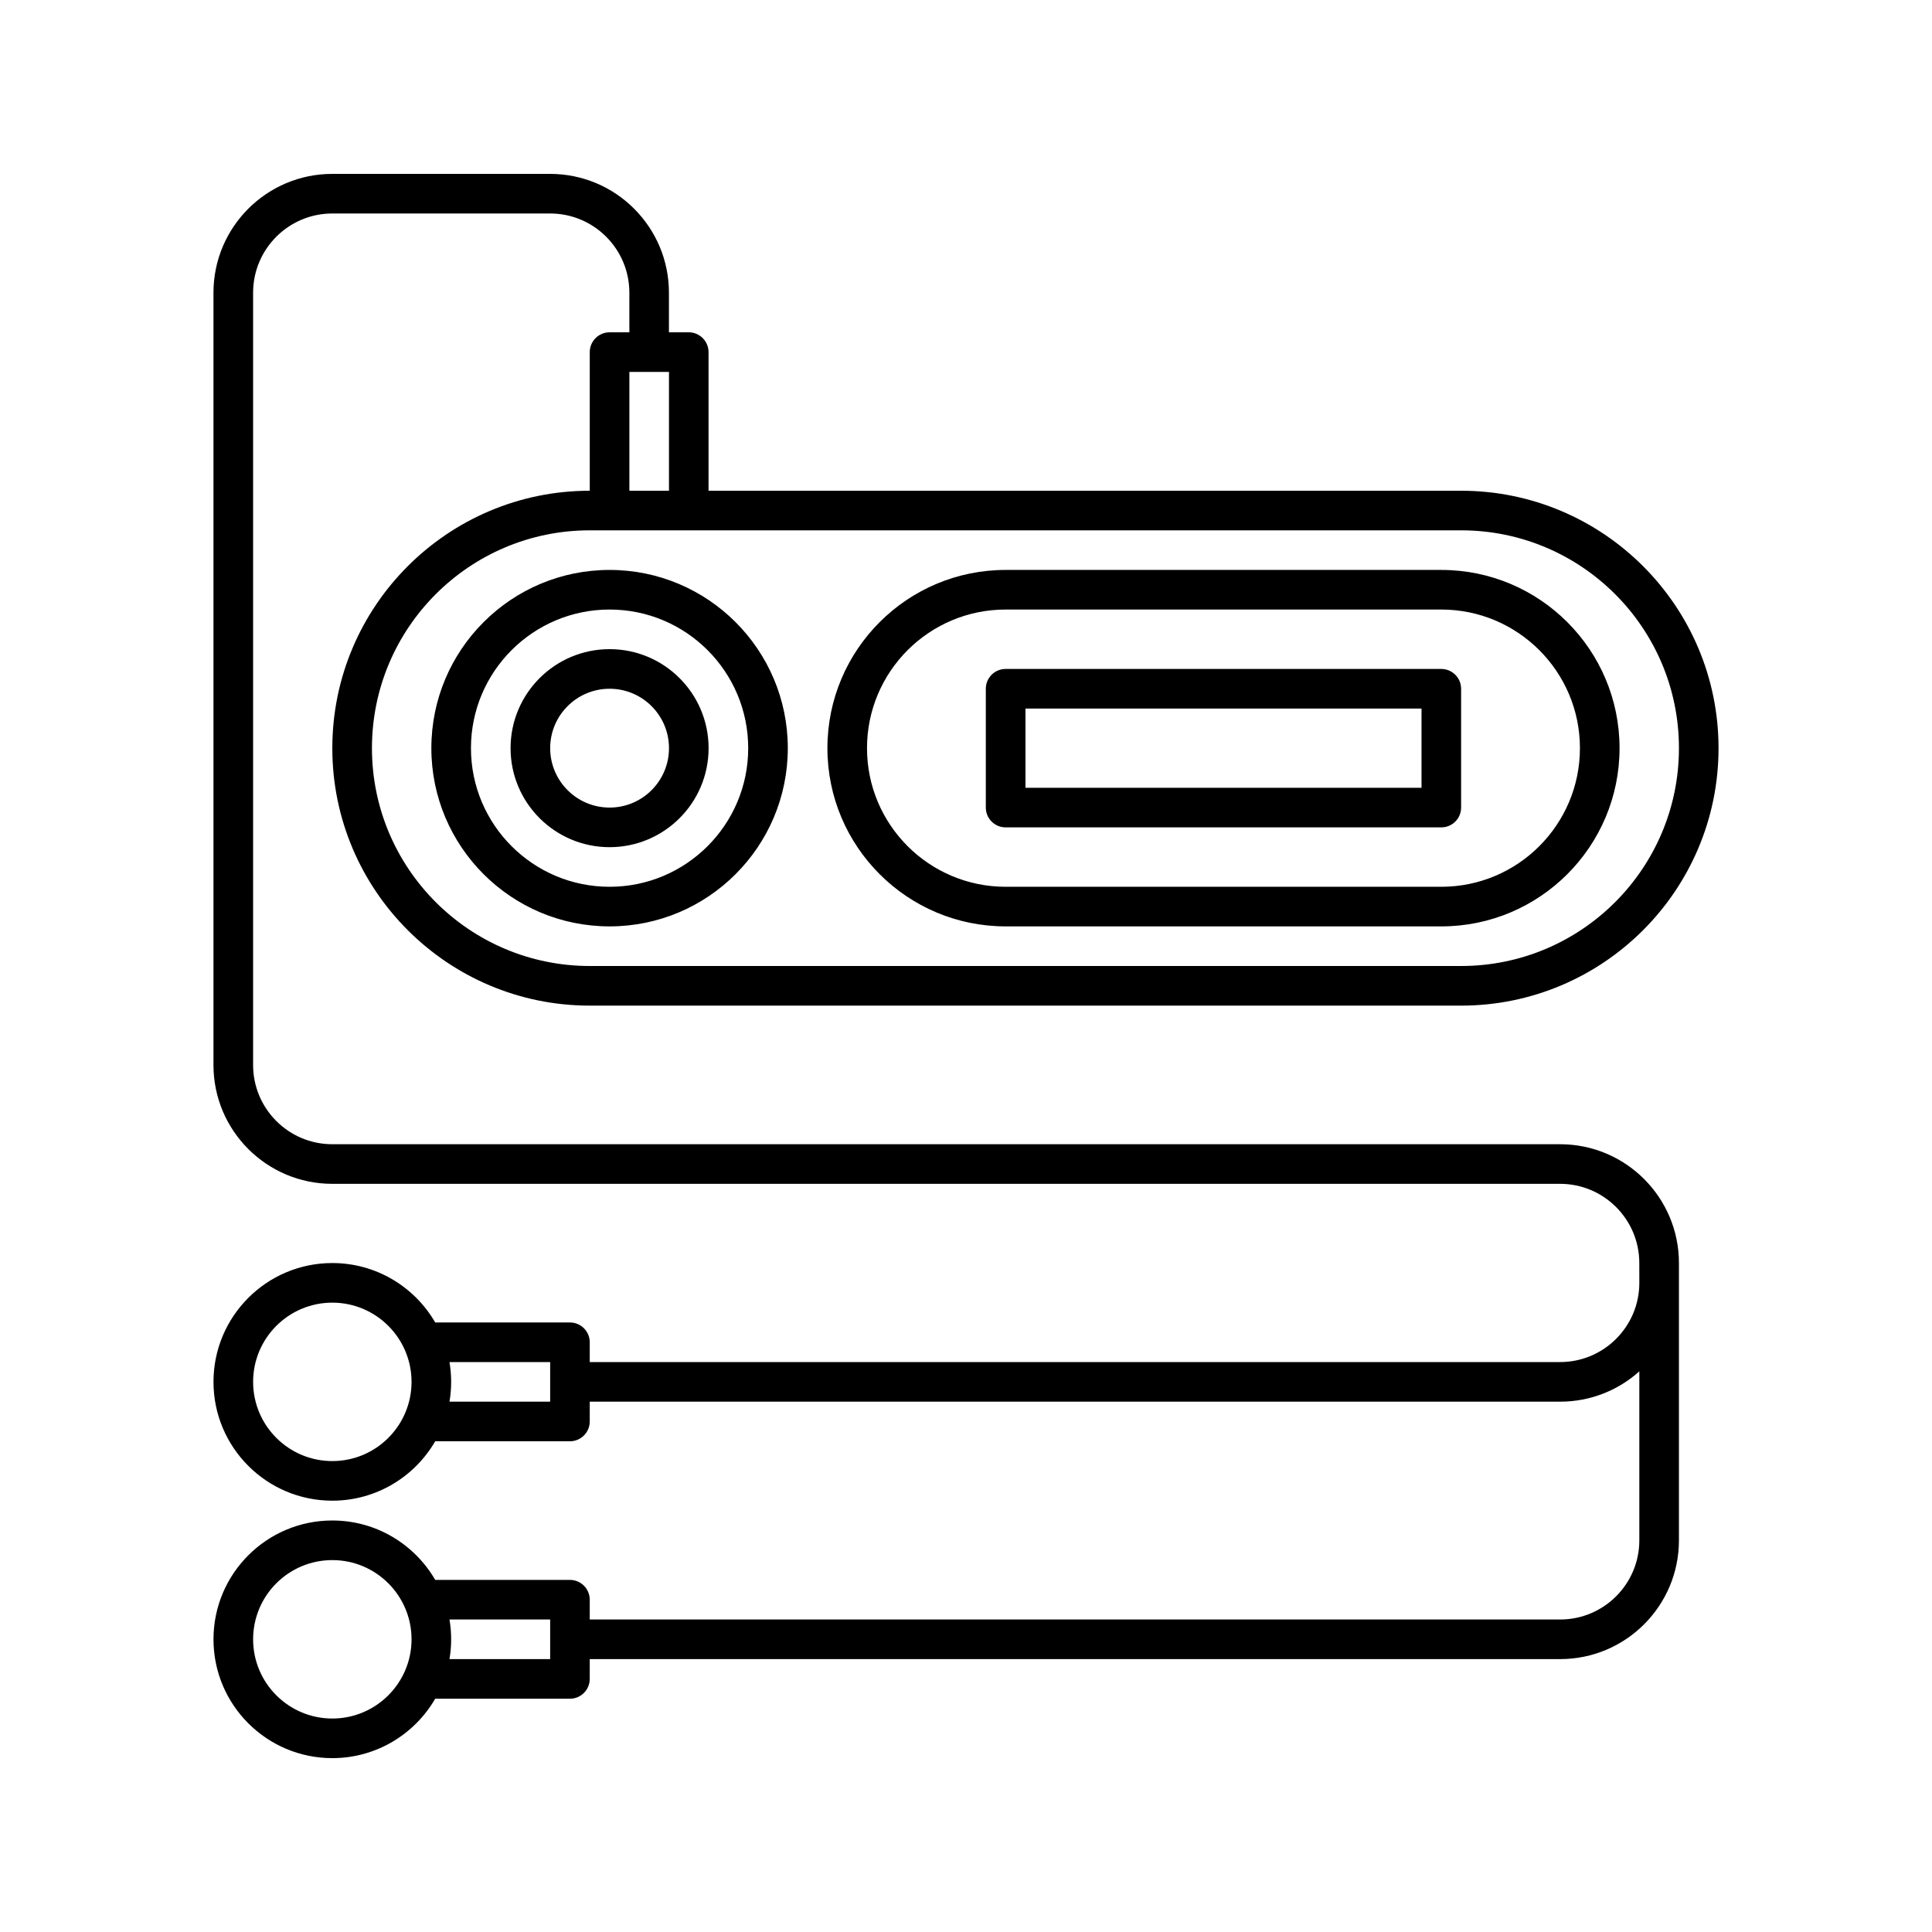
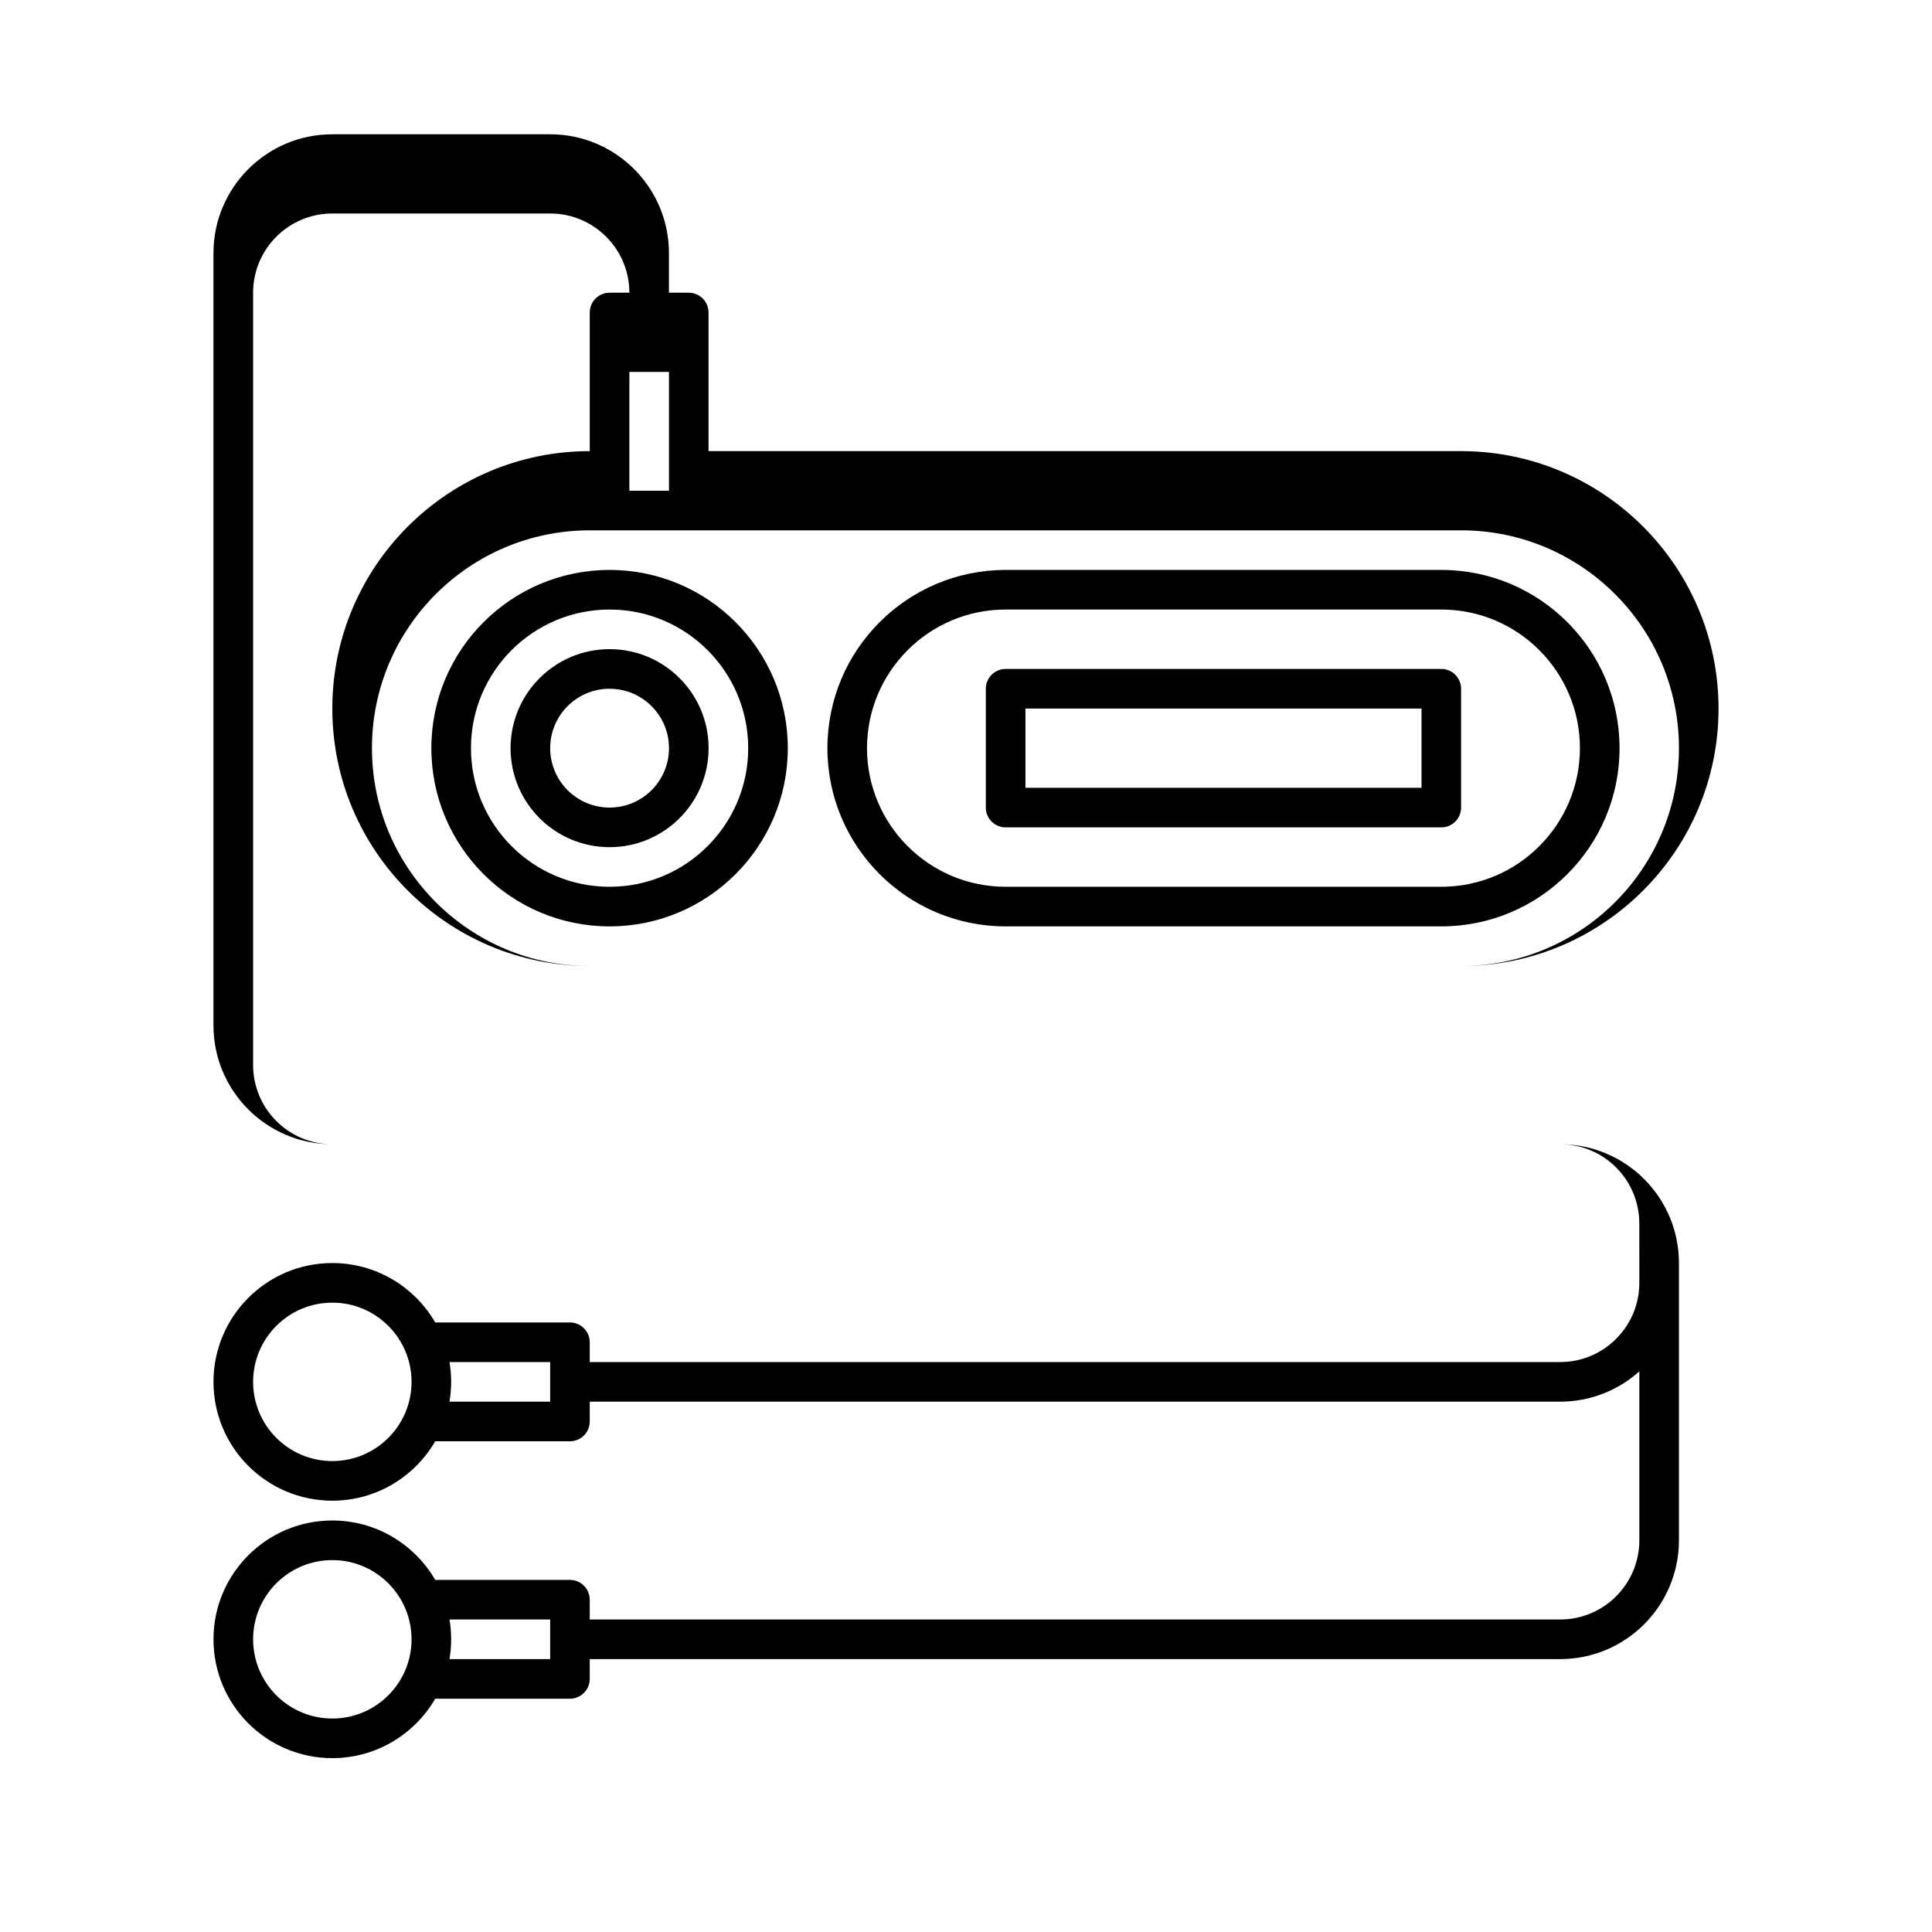
<svg xmlns="http://www.w3.org/2000/svg" fill="#000000" width="800px" height="800px" version="1.1" viewBox="144 144 512 512">
-   <path d="m578.44 483.97c0 11.586-9.406 20.992-20.992 20.992h-257.16v-5.25c0-2.894-2.352-5.246-5.246-5.246h-35.707c-5.449-9.406-15.621-15.746-27.27-15.746-17.383 0-31.488 14.109-31.488 31.488 0 17.383 14.105 31.488 31.488 31.488 11.648 0 21.82-6.34 27.27-15.742h35.707c2.894 0 5.246-2.352 5.246-5.25v-5.246h257.16c8.059 0 15.418-3.035 20.992-8.031v44.766c0 11.59-9.406 20.992-20.992 20.992h-257.16v-5.246c0-2.898-2.352-5.25-5.246-5.25h-35.707c-5.449-9.402-15.621-15.742-27.27-15.742-17.383 0-31.488 14.105-31.488 31.488 0 17.379 14.105 31.488 31.488 31.488 11.648 0 21.82-6.34 27.27-15.746h35.707c2.894 0 5.246-2.352 5.246-5.246v-5.25h257.16c17.379 0 31.488-14.105 31.488-31.488v-73.473c0-17.379-14.109-31.488-31.488-31.488h-325.38c-11.59 0-20.992-9.402-20.992-20.992v-204.67c0-11.586 9.402-20.992 20.992-20.992h57.727c11.59 0 20.992 9.406 20.992 20.992v10.496h-5.246c-2.898 0-5.25 2.352-5.25 5.25v36.734c-37.648 0-68.223 30.574-68.223 68.227 0 37.648 30.574 68.223 68.223 68.223h230.91c37.648 0 68.227-30.574 68.227-68.223 0-37.652-30.578-68.227-68.227-68.227h-199.43v-36.734c0-2.898-2.352-5.25-5.246-5.25h-5.25v-10.496c0-17.379-14.105-31.488-31.488-31.488h-57.727c-17.383 0-31.488 14.109-31.488 31.488v204.67c0 17.383 14.105 31.488 31.488 31.488h325.38c11.586 0 20.992 9.406 20.992 20.992zm-346.37 73.473c11.586 0 20.992 9.402 20.992 20.992 0 11.586-9.406 20.992-20.992 20.992-11.59 0-20.992-9.406-20.992-20.992 0-11.59 9.402-20.992 20.992-20.992zm31.047 15.742c0.293 1.711 0.441 3.465 0.441 5.25 0 1.781-0.148 3.535-0.441 5.246h26.68v-10.496zm-31.047-83.969c11.586 0 20.992 9.406 20.992 20.992 0 11.59-9.406 20.992-20.992 20.992-11.59 0-20.992-9.402-20.992-20.992 0-11.586 9.402-20.992 20.992-20.992zm31.047 15.746c0.293 1.711 0.441 3.465 0.441 5.246 0 1.785-0.148 3.539-0.441 5.25h26.68v-10.496zm325.82-162.69c0 31.863-25.863 57.727-57.73 57.727h-230.91c-31.867 0-57.727-25.863-57.727-57.727 0-31.867 25.859-57.73 57.727-57.73h230.91c31.867 0 57.73 25.863 57.73 57.73zm-283.39-47.234c-26.074 0-47.234 21.16-47.234 47.234 0 26.07 21.16 47.23 47.234 47.23 26.07 0 47.23-21.16 47.23-47.23 0-26.074-21.16-47.234-47.23-47.234zm267.65 47.234c0-26.074-21.16-47.234-47.23-47.234h-115.46c-26.074 0-47.234 21.16-47.234 47.234 0 26.07 21.16 47.23 47.234 47.23h115.46c26.07 0 47.23-21.16 47.23-47.23zm-267.65-36.738c20.277 0 36.734 16.457 36.734 36.738 0 20.277-16.457 36.734-36.734 36.734-20.281 0-36.738-16.457-36.738-36.734 0-20.281 16.457-36.738 36.738-36.738zm257.15 36.738c0 20.277-16.457 36.734-36.734 36.734h-115.46c-20.281 0-36.738-16.457-36.738-36.734 0-20.281 16.457-36.738 36.738-36.738h115.46c20.277 0 36.734 16.457 36.734 36.738zm-257.15-26.242c-14.484 0-26.242 11.758-26.242 26.242s11.758 26.238 26.242 26.238 26.238-11.754 26.238-26.238-11.754-26.242-26.238-26.242zm225.66 10.496c0-2.898-2.352-5.246-5.246-5.246h-115.46c-2.898 0-5.25 2.348-5.25 5.246v31.488c0 2.898 2.352 5.25 5.25 5.25h115.46c2.894 0 5.246-2.352 5.246-5.25zm-225.66 0c8.691 0 15.742 7.055 15.742 15.746 0 8.688-7.051 15.742-15.742 15.742-8.691 0-15.746-7.055-15.746-15.742 0-8.691 7.055-15.746 15.746-15.746zm215.17 5.25v20.992h-104.96v-20.992zm-199.43-57.73v-31.488h-10.496v31.488z" fill-rule="evenodd" />
+   <path d="m578.44 483.97c0 11.586-9.406 20.992-20.992 20.992h-257.16v-5.25c0-2.894-2.352-5.246-5.246-5.246h-35.707c-5.449-9.406-15.621-15.746-27.27-15.746-17.383 0-31.488 14.109-31.488 31.488 0 17.383 14.105 31.488 31.488 31.488 11.648 0 21.82-6.34 27.27-15.742h35.707c2.894 0 5.246-2.352 5.246-5.25v-5.246h257.16c8.059 0 15.418-3.035 20.992-8.031v44.766c0 11.59-9.406 20.992-20.992 20.992h-257.16v-5.246c0-2.898-2.352-5.25-5.246-5.25h-35.707c-5.449-9.402-15.621-15.742-27.27-15.742-17.383 0-31.488 14.105-31.488 31.488 0 17.379 14.105 31.488 31.488 31.488 11.648 0 21.82-6.34 27.27-15.746h35.707c2.894 0 5.246-2.352 5.246-5.246v-5.25h257.16c17.379 0 31.488-14.105 31.488-31.488v-73.473c0-17.379-14.109-31.488-31.488-31.488h-325.38c-11.59 0-20.992-9.402-20.992-20.992v-204.67c0-11.586 9.402-20.992 20.992-20.992h57.727c11.59 0 20.992 9.406 20.992 20.992h-5.246c-2.898 0-5.25 2.352-5.25 5.25v36.734c-37.648 0-68.223 30.574-68.223 68.227 0 37.648 30.574 68.223 68.223 68.223h230.91c37.648 0 68.227-30.574 68.227-68.223 0-37.652-30.578-68.227-68.227-68.227h-199.43v-36.734c0-2.898-2.352-5.25-5.246-5.25h-5.25v-10.496c0-17.379-14.105-31.488-31.488-31.488h-57.727c-17.383 0-31.488 14.109-31.488 31.488v204.67c0 17.383 14.105 31.488 31.488 31.488h325.38c11.586 0 20.992 9.406 20.992 20.992zm-346.37 73.473c11.586 0 20.992 9.402 20.992 20.992 0 11.586-9.406 20.992-20.992 20.992-11.59 0-20.992-9.406-20.992-20.992 0-11.59 9.402-20.992 20.992-20.992zm31.047 15.742c0.293 1.711 0.441 3.465 0.441 5.25 0 1.781-0.148 3.535-0.441 5.246h26.68v-10.496zm-31.047-83.969c11.586 0 20.992 9.406 20.992 20.992 0 11.59-9.406 20.992-20.992 20.992-11.59 0-20.992-9.402-20.992-20.992 0-11.586 9.402-20.992 20.992-20.992zm31.047 15.746c0.293 1.711 0.441 3.465 0.441 5.246 0 1.785-0.148 3.539-0.441 5.25h26.68v-10.496zm325.82-162.69c0 31.863-25.863 57.727-57.73 57.727h-230.91c-31.867 0-57.727-25.863-57.727-57.727 0-31.867 25.859-57.73 57.727-57.73h230.91c31.867 0 57.73 25.863 57.73 57.73zm-283.39-47.234c-26.074 0-47.234 21.16-47.234 47.234 0 26.07 21.16 47.23 47.234 47.23 26.07 0 47.23-21.16 47.23-47.23 0-26.074-21.16-47.234-47.23-47.234zm267.65 47.234c0-26.074-21.16-47.234-47.23-47.234h-115.46c-26.074 0-47.234 21.16-47.234 47.234 0 26.07 21.16 47.23 47.234 47.23h115.46c26.07 0 47.23-21.16 47.23-47.23zm-267.65-36.738c20.277 0 36.734 16.457 36.734 36.738 0 20.277-16.457 36.734-36.734 36.734-20.281 0-36.738-16.457-36.738-36.734 0-20.281 16.457-36.738 36.738-36.738zm257.15 36.738c0 20.277-16.457 36.734-36.734 36.734h-115.46c-20.281 0-36.738-16.457-36.738-36.734 0-20.281 16.457-36.738 36.738-36.738h115.46c20.277 0 36.734 16.457 36.734 36.738zm-257.15-26.242c-14.484 0-26.242 11.758-26.242 26.242s11.758 26.238 26.242 26.238 26.238-11.754 26.238-26.238-11.754-26.242-26.238-26.242zm225.66 10.496c0-2.898-2.352-5.246-5.246-5.246h-115.46c-2.898 0-5.25 2.348-5.25 5.246v31.488c0 2.898 2.352 5.25 5.25 5.25h115.46c2.894 0 5.246-2.352 5.246-5.25zm-225.66 0c8.691 0 15.742 7.055 15.742 15.746 0 8.688-7.051 15.742-15.742 15.742-8.691 0-15.746-7.055-15.746-15.742 0-8.691 7.055-15.746 15.746-15.746zm215.17 5.25v20.992h-104.96v-20.992zm-199.43-57.73v-31.488h-10.496v31.488z" fill-rule="evenodd" />
</svg>